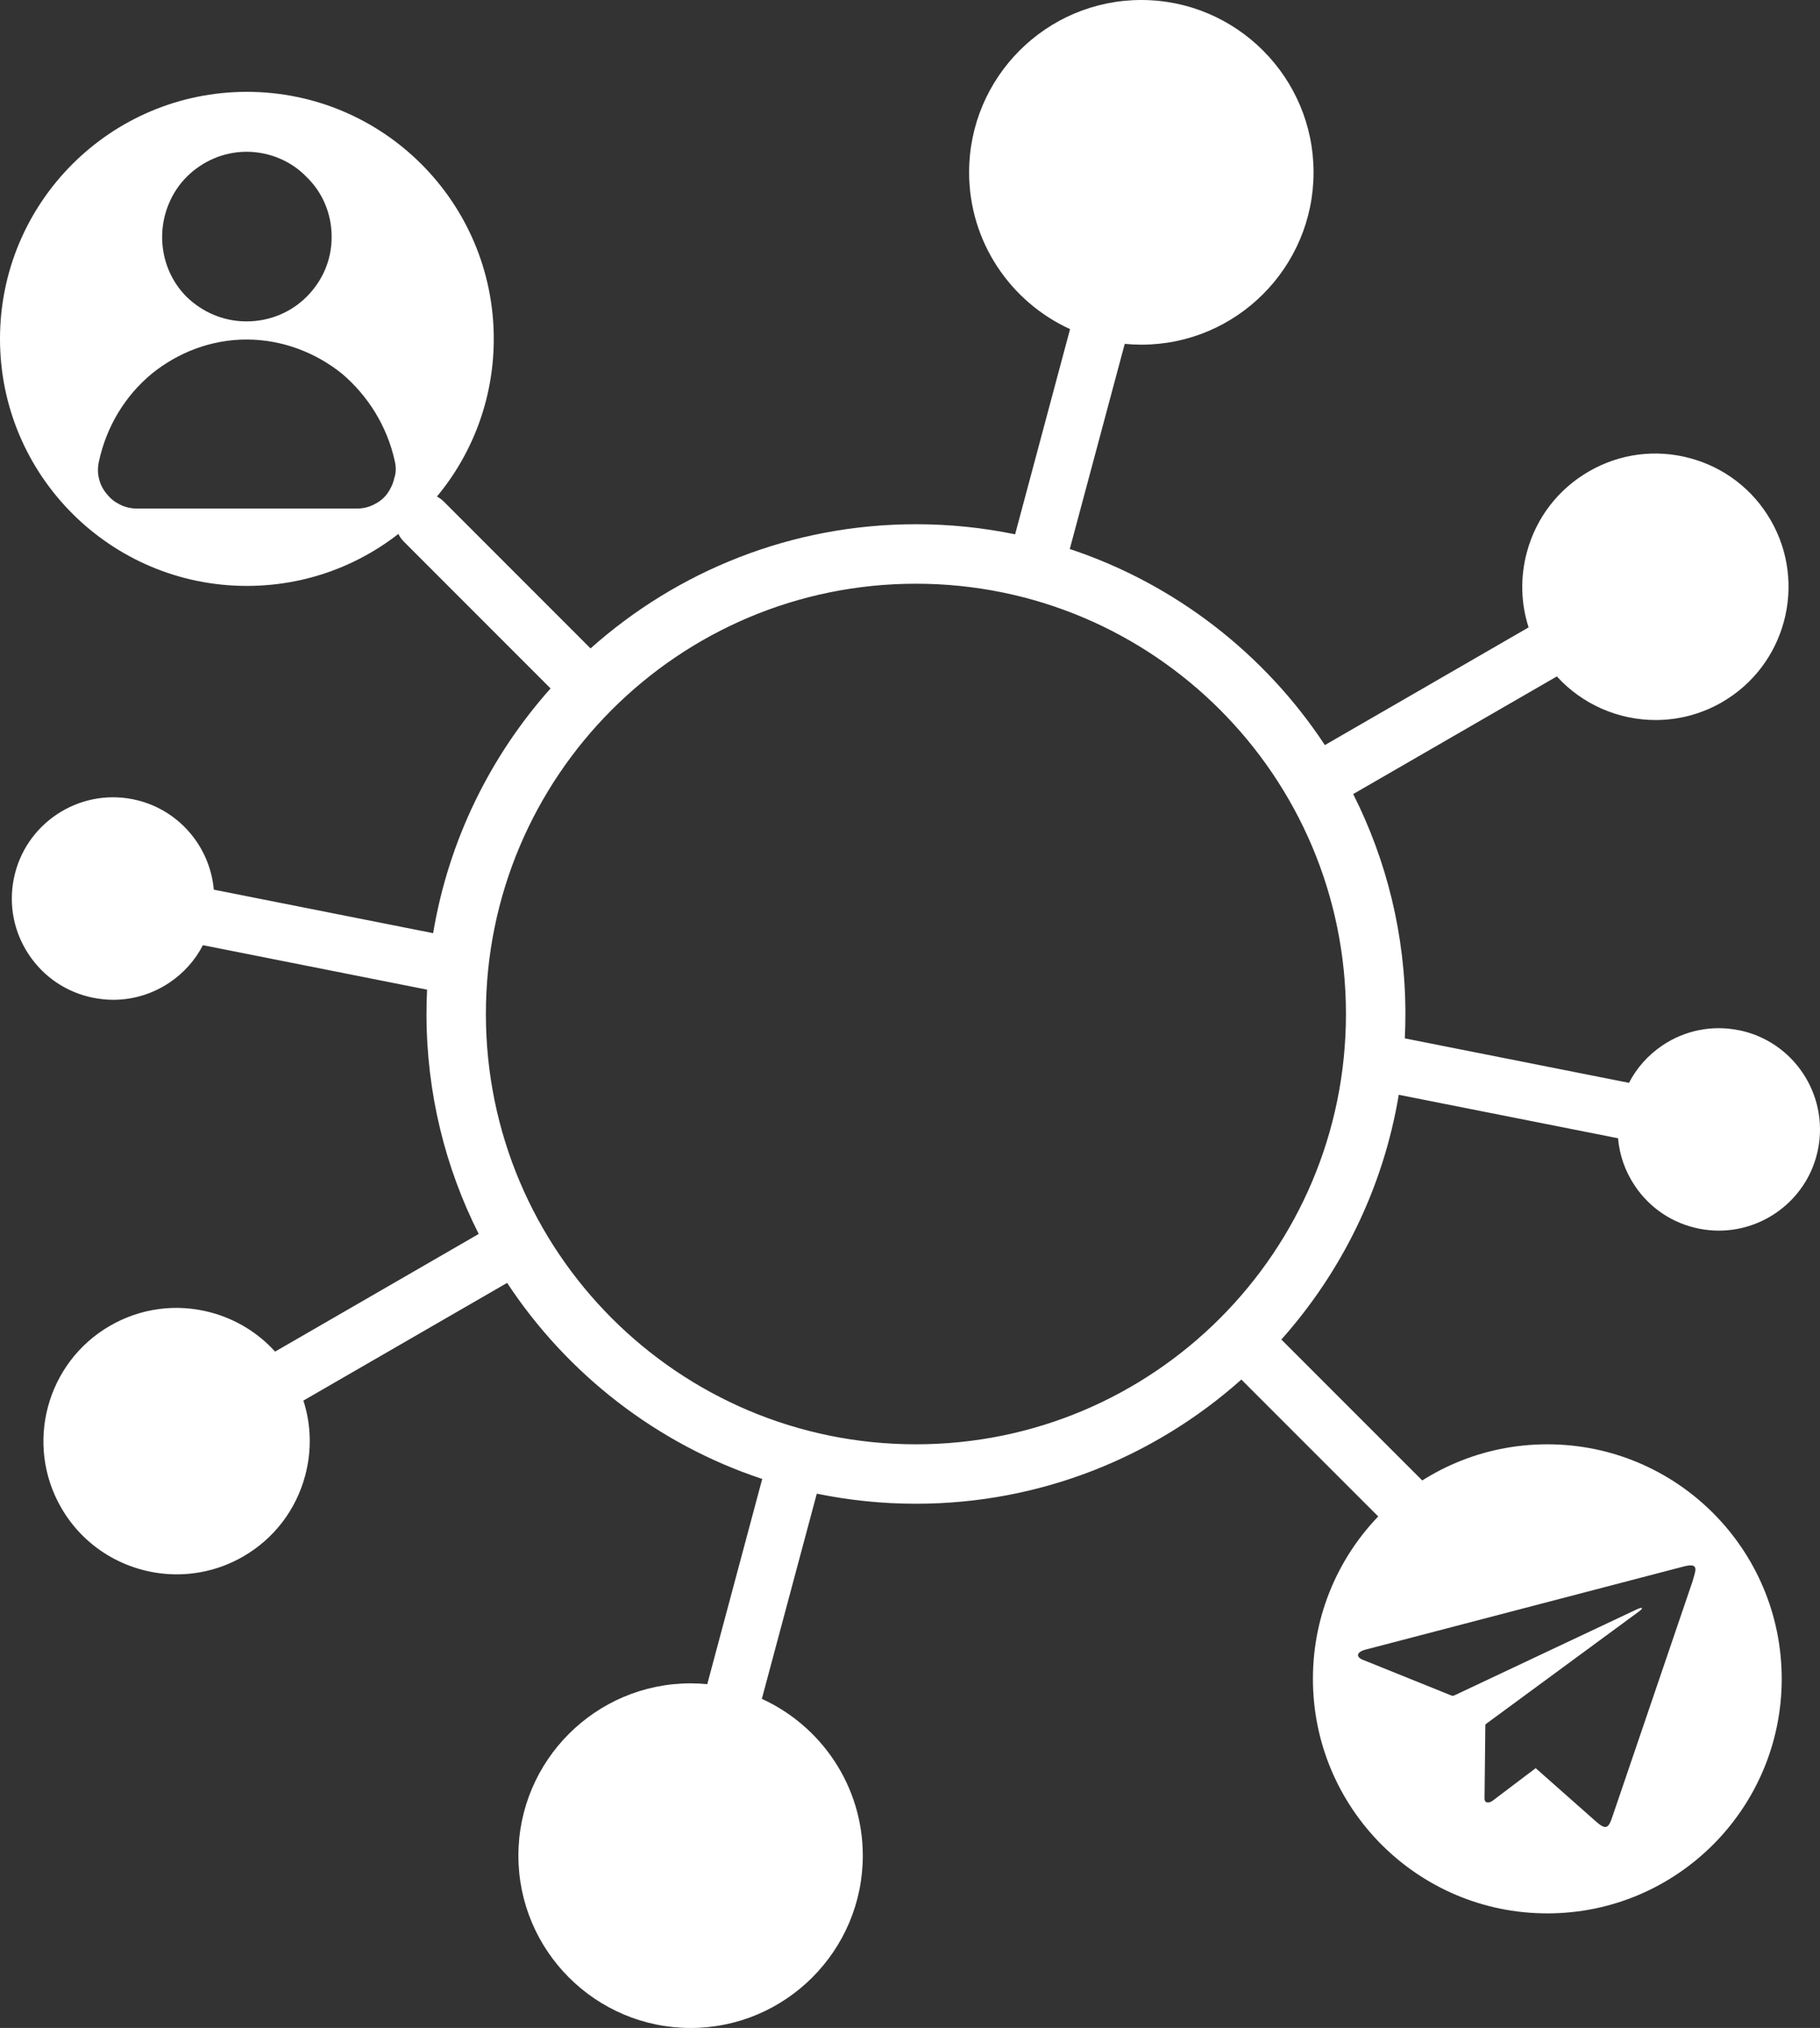
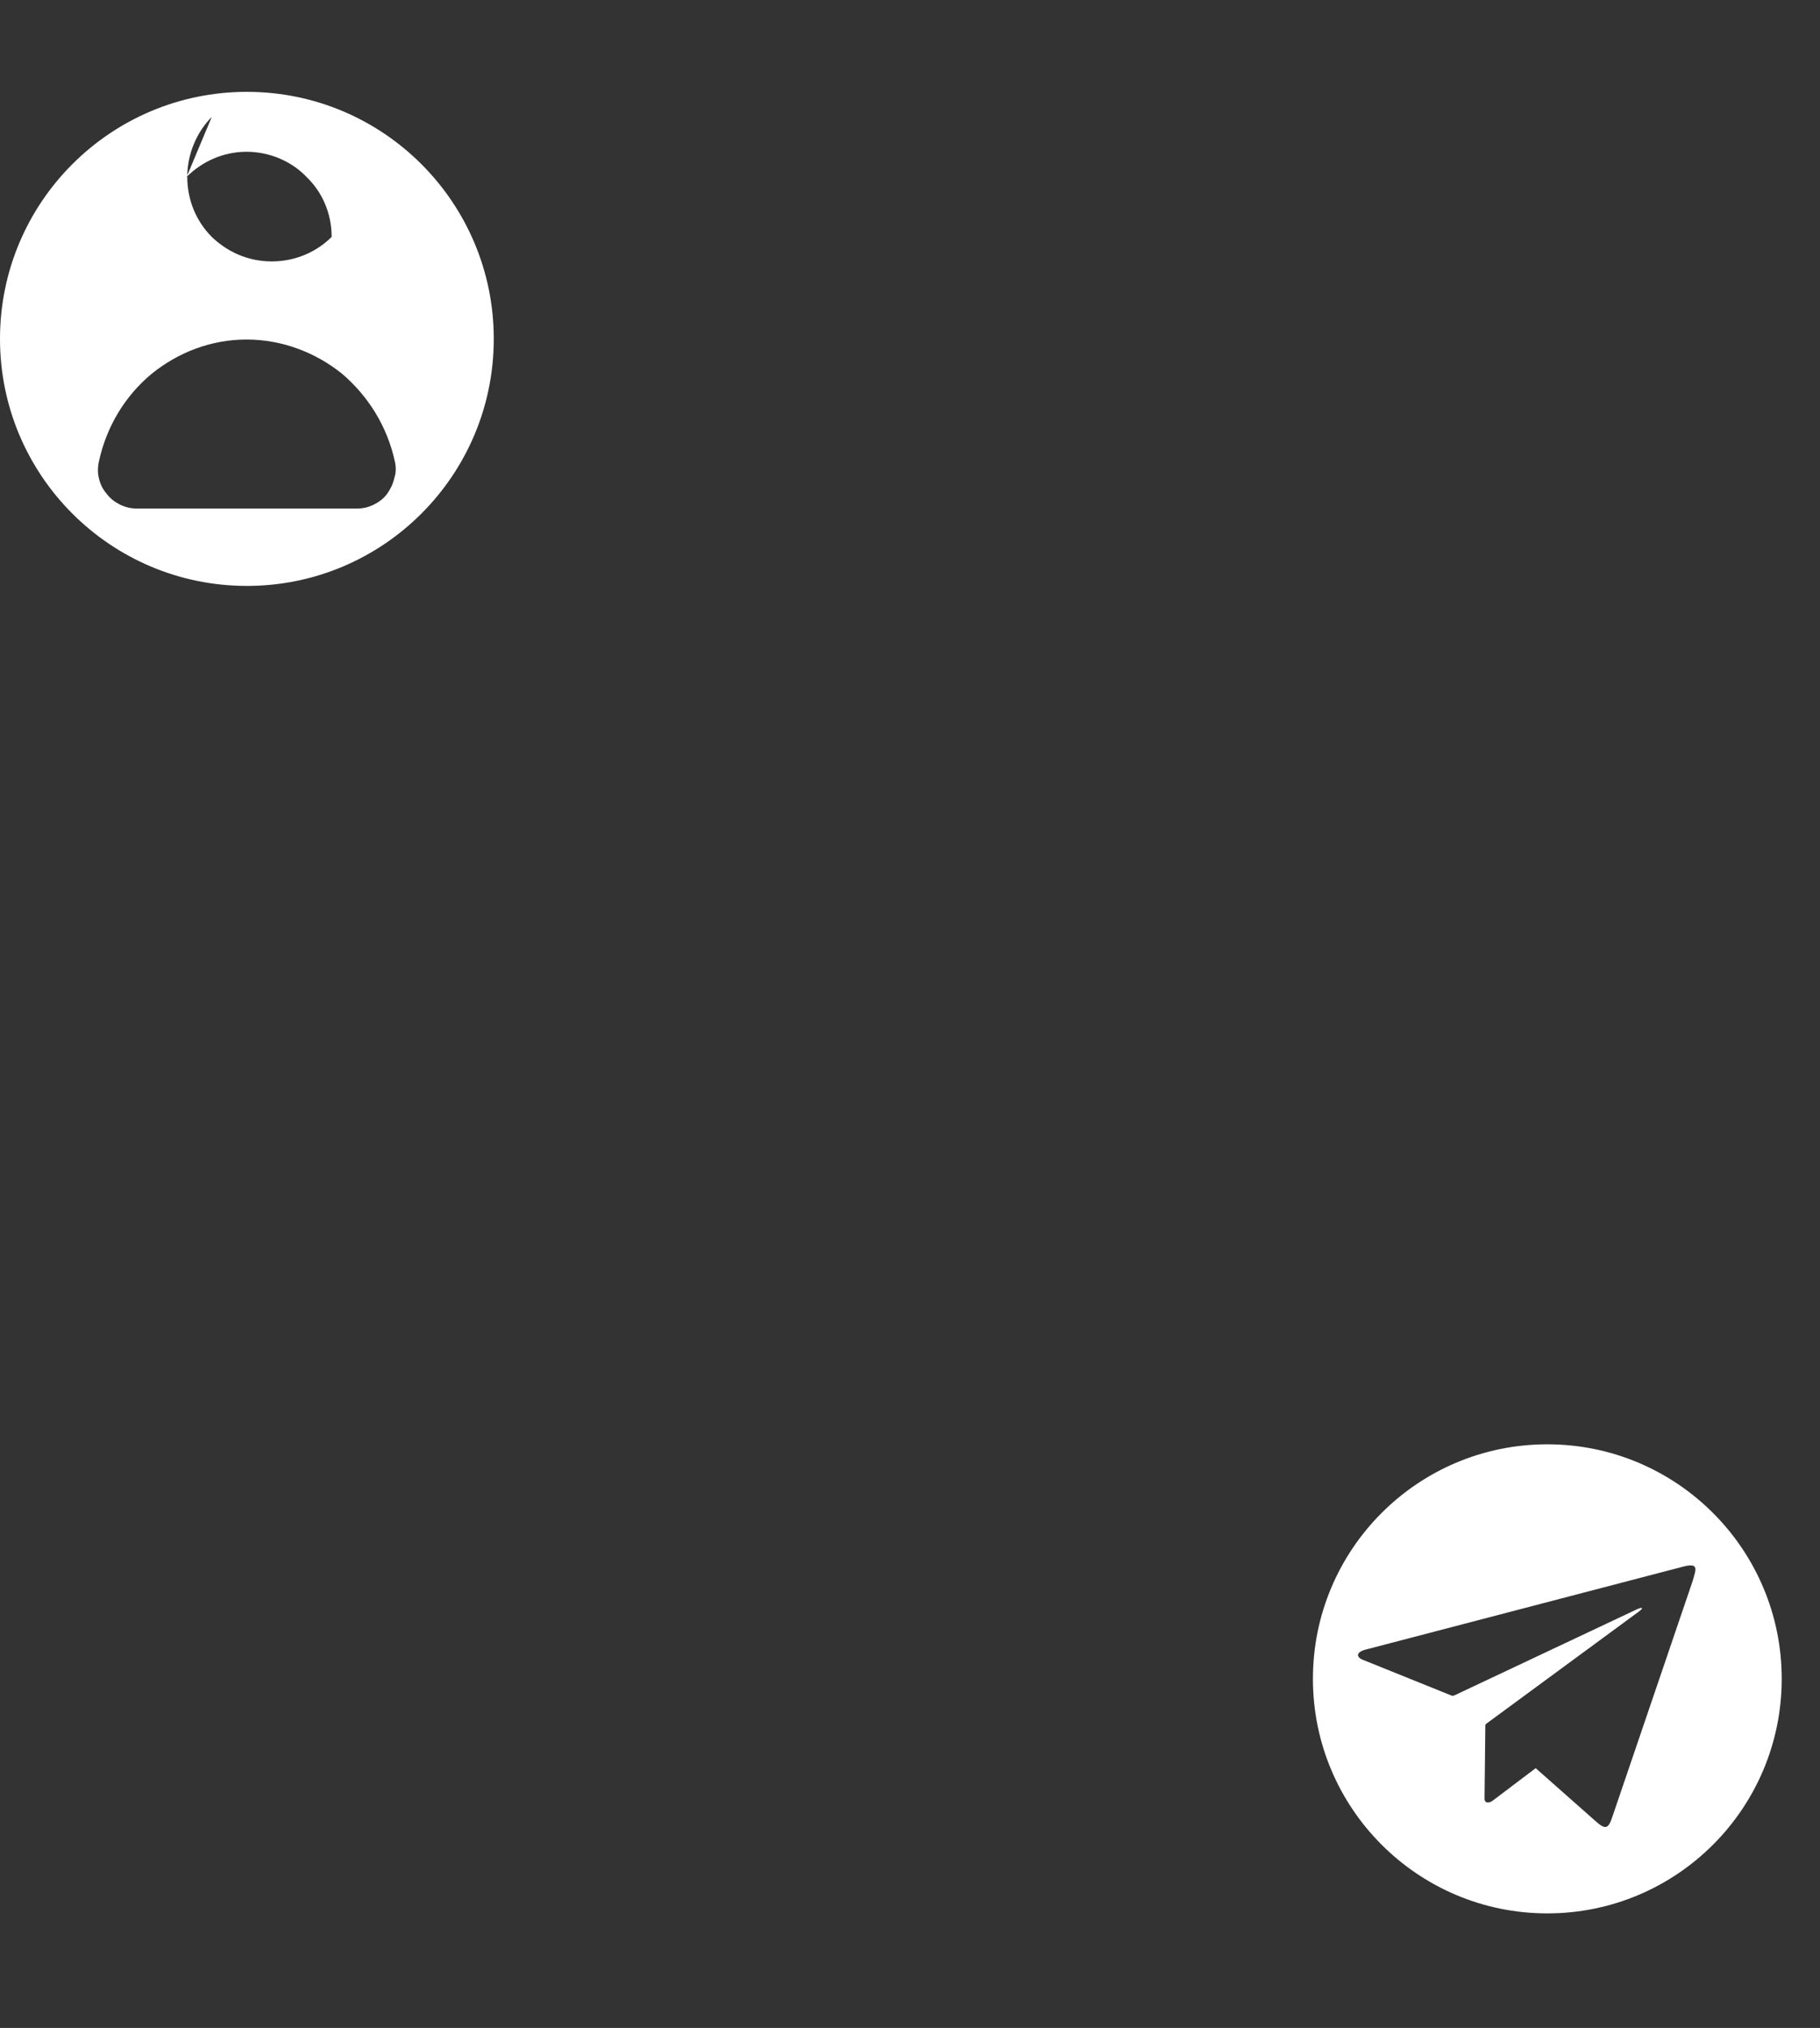
<svg xmlns="http://www.w3.org/2000/svg" id="a" data-name="Layer 2" viewBox="0 0 339.471 378.03">
  <rect x="0" y="0" width="339.471" height="378.03" fill="#333333" stroke="none" />
  <defs>
    <style>      .c {        fill-rule: evenodd;      }      .c, .d {        fill: #fff;      }    </style>
  </defs>
  <g id="b" data-name="Front Popups">
-     <path class="d" d="M324.26,192.03c-4.94-.98-9.97.02-14.16,2.83-2.68,1.8-4.81,4.19-6.26,6.99l-41.81-8.29c.07-1.5.11-3.02.11-4.54,0-14.74-3.51-28.66-9.74-41l37.99-21.93c4.77,5.25,11.52,8.13,18.42,8.13,4.21,0,8.47-1.07,12.38-3.32,11.86-6.85,15.94-22.07,9.09-33.93-3.32-5.74-8.67-9.85-15.08-11.57-6.41-1.72-13.1-.84-18.84,2.48-5.75,3.32-9.85,8.67-11.57,15.08-1.25,4.67-1.12,9.5.33,13.99l-38,21.94c-11.2-16.99-27.92-30.03-47.58-36.55l10.25-38.24c1.02.1,2.06.15,3.1.15,17.71,0,32.12-14.41,32.12-32.12S230.6,0,212.88,0s-32.12,14.41-32.12,32.12c0,12.97,7.73,24.17,18.83,29.23l-10.25,38.25c-5.98-1.23-12.16-1.88-18.5-1.88-23.28,0-44.54,8.76-60.69,23.15l-27.36-27.36c-2.06-2.06-5.4-2.06-7.46,0s-2.06,5.4,0,7.46l27.36,27.36c-11.22,12.59-19.01,28.28-21.9,45.62l-40.91-8.11c-.72-8.14-6.72-15.19-15.13-16.86-10.2-2.02-20.16,4.64-22.18,14.84-.98,4.94.02,9.97,2.83,14.16,2.8,4.19,7.07,7.04,12.02,8.02,1.24.24,2.48.37,3.71.37,3.7,0,7.31-1.09,10.46-3.19,2.68-1.8,4.81-4.19,6.26-6.99l41.81,8.29c-.07,1.5-.11,3.02-.11,4.54,0,14.74,3.51,28.66,9.74,41l-37.98,21.93c-3.17-3.5-7.28-6.03-11.95-7.29-6.41-1.72-13.1-.84-18.85,2.48-11.86,6.85-15.94,22.07-9.09,33.92,4.59,7.96,12.96,12.41,21.55,12.41,4.21,0,8.47-1.07,12.38-3.32,5.75-3.32,9.85-8.67,11.57-15.08,1.25-4.67,1.12-9.5-.33-13.99l38-21.94c11.2,16.99,27.92,30.03,47.58,36.55l-10.25,38.25c-1.02-.1-2.06-.15-3.11-.15-17.71,0-32.12,14.41-32.12,32.12s14.41,32.12,32.12,32.12,32.12-14.41,32.12-32.12c0-12.97-7.73-24.17-18.83-29.23l10.25-38.25c5.98,1.23,12.16,1.88,18.5,1.88,23.28,0,44.54-8.76,60.69-23.15l27.08,27.07c1.03,1.03,2.38,1.54,3.73,1.54h0c1.35,0,2.7-.51,3.73-1.54,2.06-2.06,2.06-5.4,0-7.46l-27.08-27.07c11.22-12.59,19.01-28.28,21.9-45.62l40.9,8.1c.27,3.13,1.32,6.16,3.12,8.84,2.8,4.19,7.07,7.04,12.02,8.02,1.23.24,2.46.36,3.67.36,8.82,0,16.73-6.23,18.5-15.2,2.02-10.21-4.64-20.16-14.84-22.18l-.01.01ZM170.84,269.23c-44.3,0-80.21-35.91-80.21-80.21s35.91-80.21,80.21-80.21,80.21,35.91,80.21,80.21-35.91,80.21-80.21,80.21h-0Z" />
-     <path class="c" d="M46.05,17.12C20.62,17.12,0,37.74,0,63.17s20.62,46.05,46.05,46.05,46.05-20.62,46.05-46.05-20.62-46.05-46.05-46.05ZM34.81,32.98c2.89-2.89,6.86-4.69,11.18-4.69s8.42,1.8,11.18,4.69c2.89,2.77,4.69,6.73,4.69,11.18s-1.8,8.3-4.69,11.18c-2.77,2.77-6.73,4.57-11.18,4.57s-8.3-1.8-11.18-4.57c-2.89-2.89-4.57-6.86-4.57-11.18s1.8-8.42,4.57-11.18ZM73.54,89.15c-.24,1.08-.72,2.04-1.32,2.89-.72.96-1.56,1.56-2.53,2.04-.96.48-2.04.72-3.13.72H25.55c-1.08,0-2.16-.24-3.13-.72s-1.8-1.08-2.53-2.04c-.72-.84-1.2-1.8-1.44-2.89-.24-.96-.24-2.04,0-3.13,1.44-6.61,4.93-12.27,9.86-16.36,4.93-3.97,11.06-6.37,17.68-6.37s12.87,2.41,17.8,6.37c4.81,4.09,8.42,9.74,9.86,16.36.24,1.08.24,2.16-.12,3.13h.01Z" />
+     <path class="c" d="M46.05,17.12C20.62,17.12,0,37.74,0,63.17s20.62,46.05,46.05,46.05,46.05-20.62,46.05-46.05-20.62-46.05-46.05-46.05ZM34.81,32.98c2.89-2.89,6.86-4.69,11.18-4.69s8.42,1.8,11.18,4.69c2.89,2.77,4.69,6.73,4.69,11.18c-2.77,2.77-6.73,4.57-11.18,4.57s-8.3-1.8-11.18-4.57c-2.89-2.89-4.57-6.86-4.57-11.18s1.8-8.42,4.57-11.18ZM73.54,89.15c-.24,1.08-.72,2.04-1.32,2.89-.72.96-1.56,1.56-2.53,2.04-.96.48-2.04.72-3.13.72H25.55c-1.08,0-2.16-.24-3.13-.72s-1.8-1.08-2.53-2.04c-.72-.84-1.2-1.8-1.44-2.89-.24-.96-.24-2.04,0-3.13,1.44-6.61,4.93-12.27,9.86-16.36,4.93-3.97,11.06-6.37,17.68-6.37s12.87,2.41,17.8,6.37c4.81,4.09,8.42,9.74,9.86,16.36.24,1.08.24,2.16-.12,3.13h.01Z" />
    <path class="c" d="M288.61,269.23c-24.15,0-43.72,19.58-43.72,43.72s19.58,43.72,43.72,43.72,43.72-19.58,43.72-43.72-19.58-43.72-43.72-43.72ZM315.76,294.59l-14.98,43.96c-.81,2.5-1.33,2.59-3.38.74l-10.96-9.69-8.02,6.06c-.72.53-1.53.48-1.52-.4l.15-13.67c0-.09.04-.16.13-.24l28.54-20.97c.8-.58.75-.91-.36-.41l-33.78,15.92c-.57.26-.58.3-1.08.08l-16.12-6.5c-1.46-.5-1.63-1.55.68-2.06l58.7-15.33c3.19-.87,2.6.4,1.99,2.51h.01Z" />
  </g>
</svg>